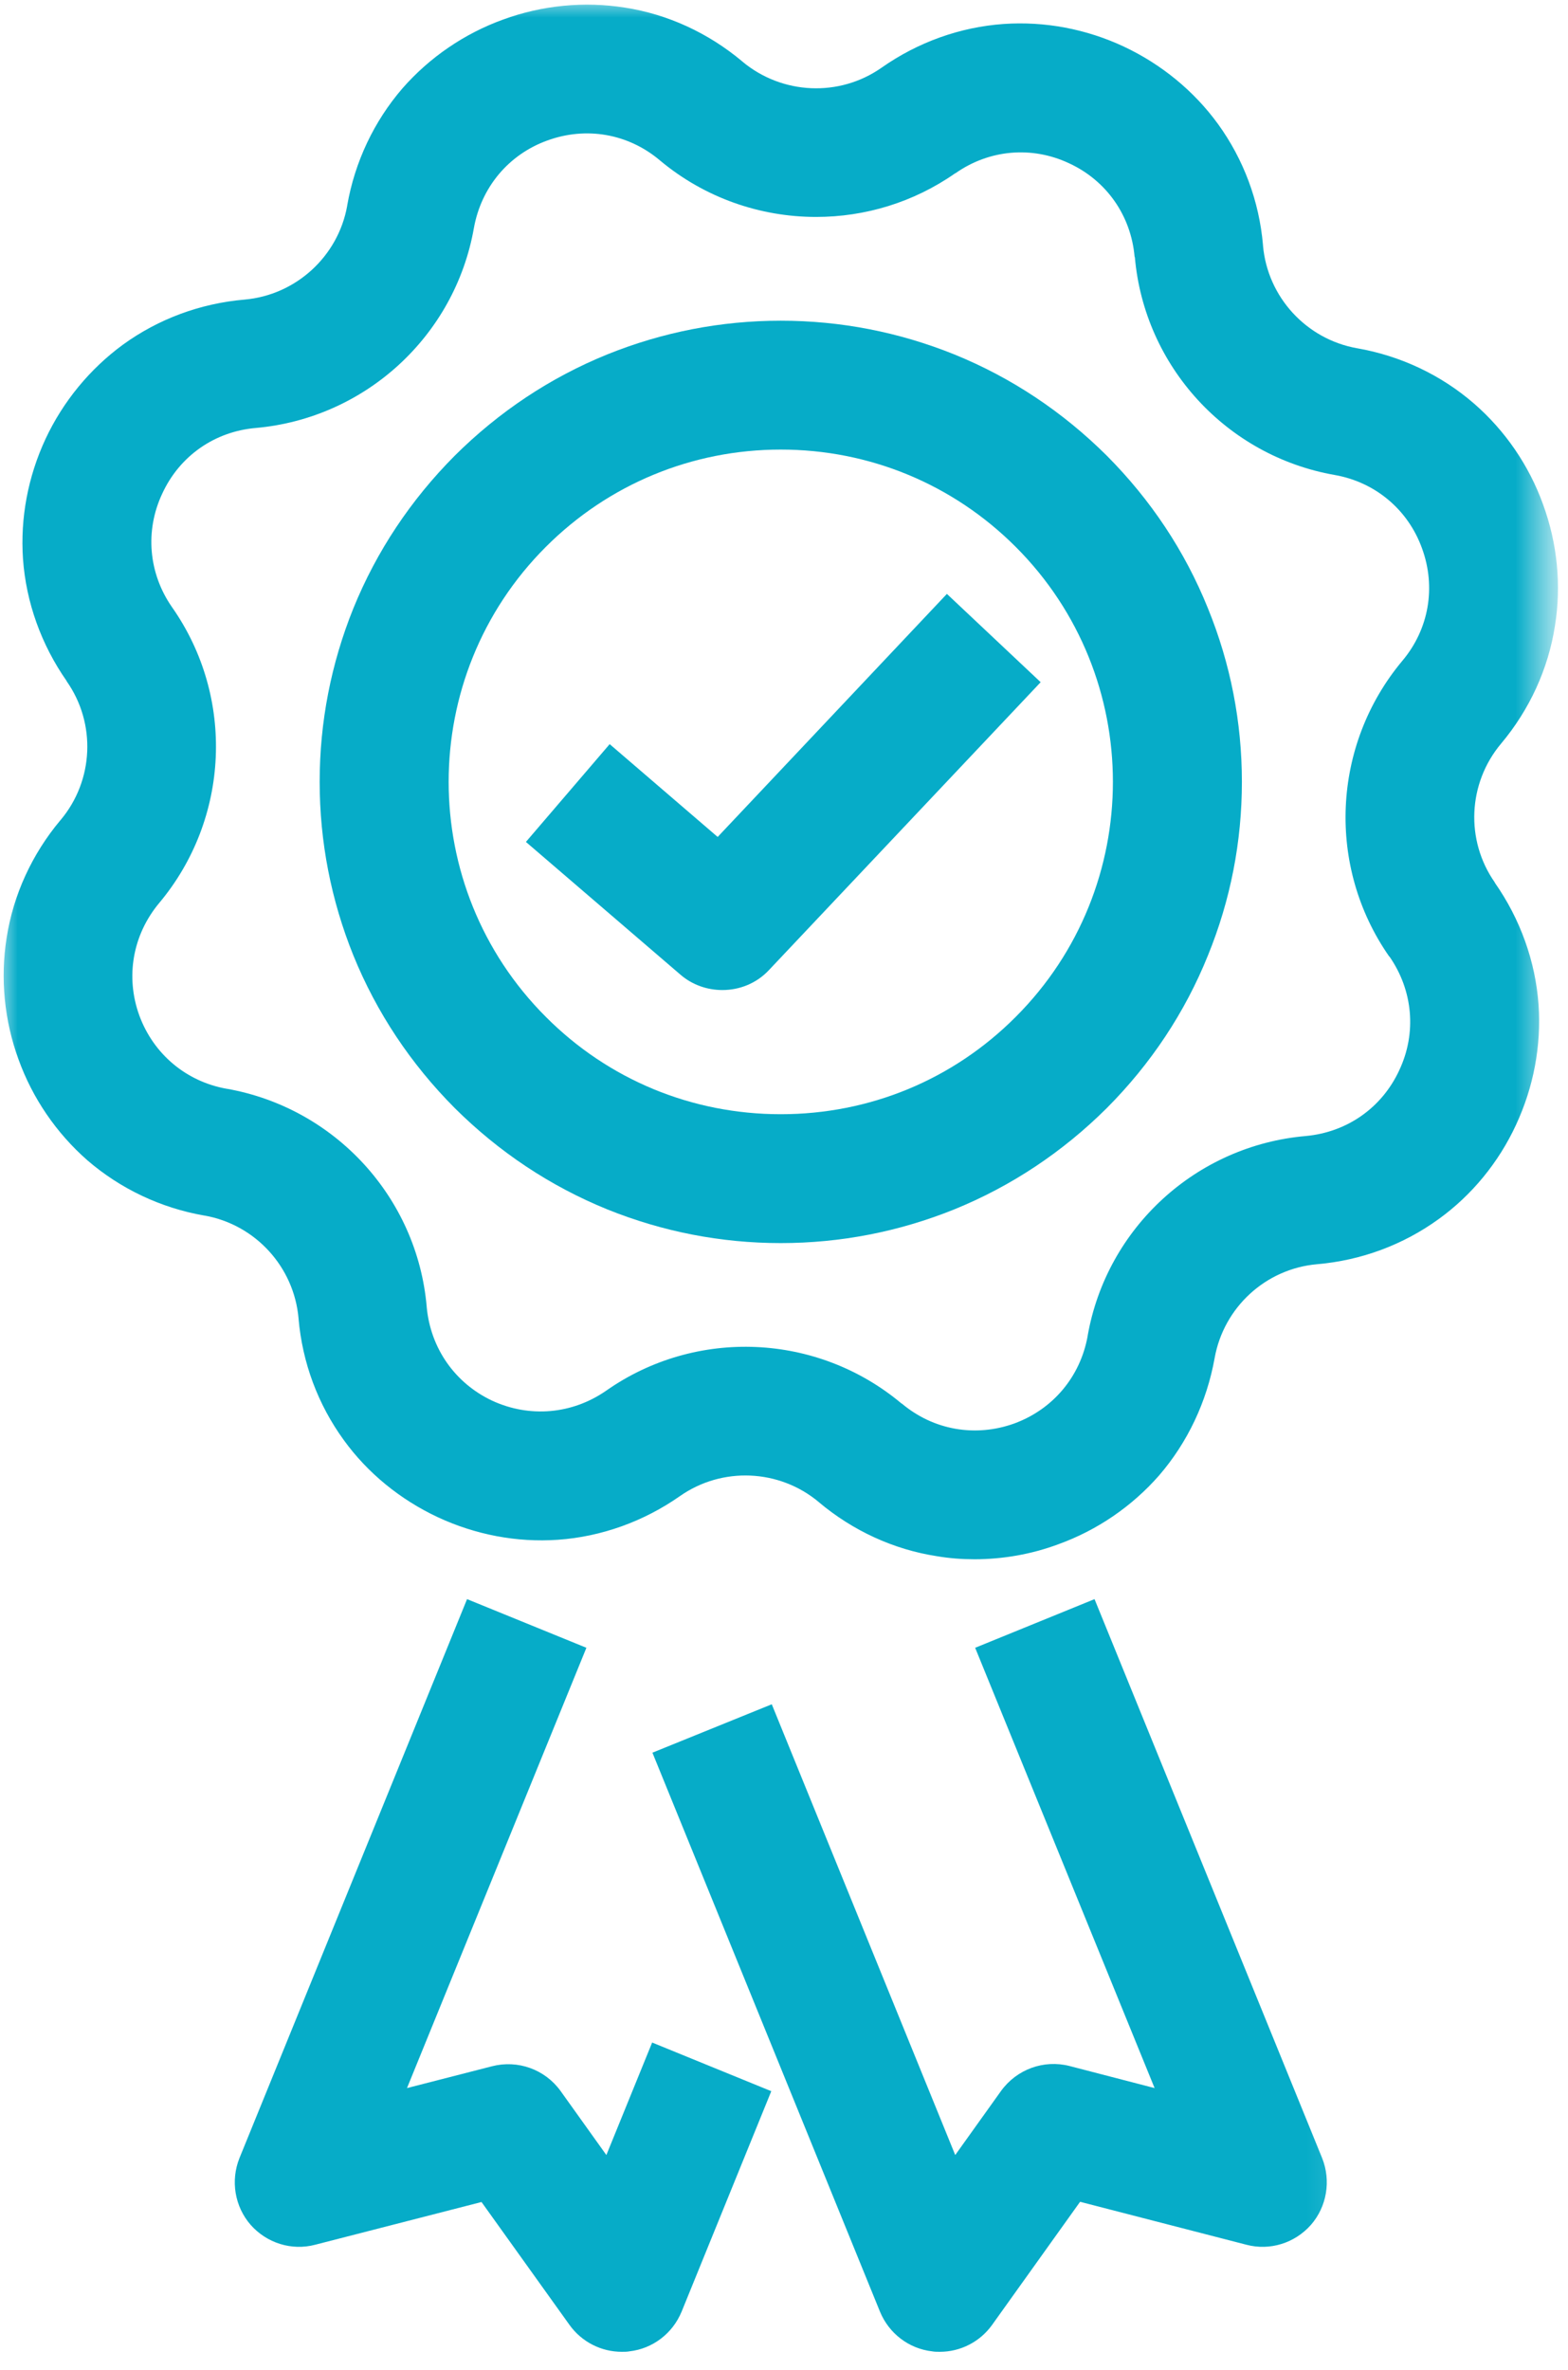
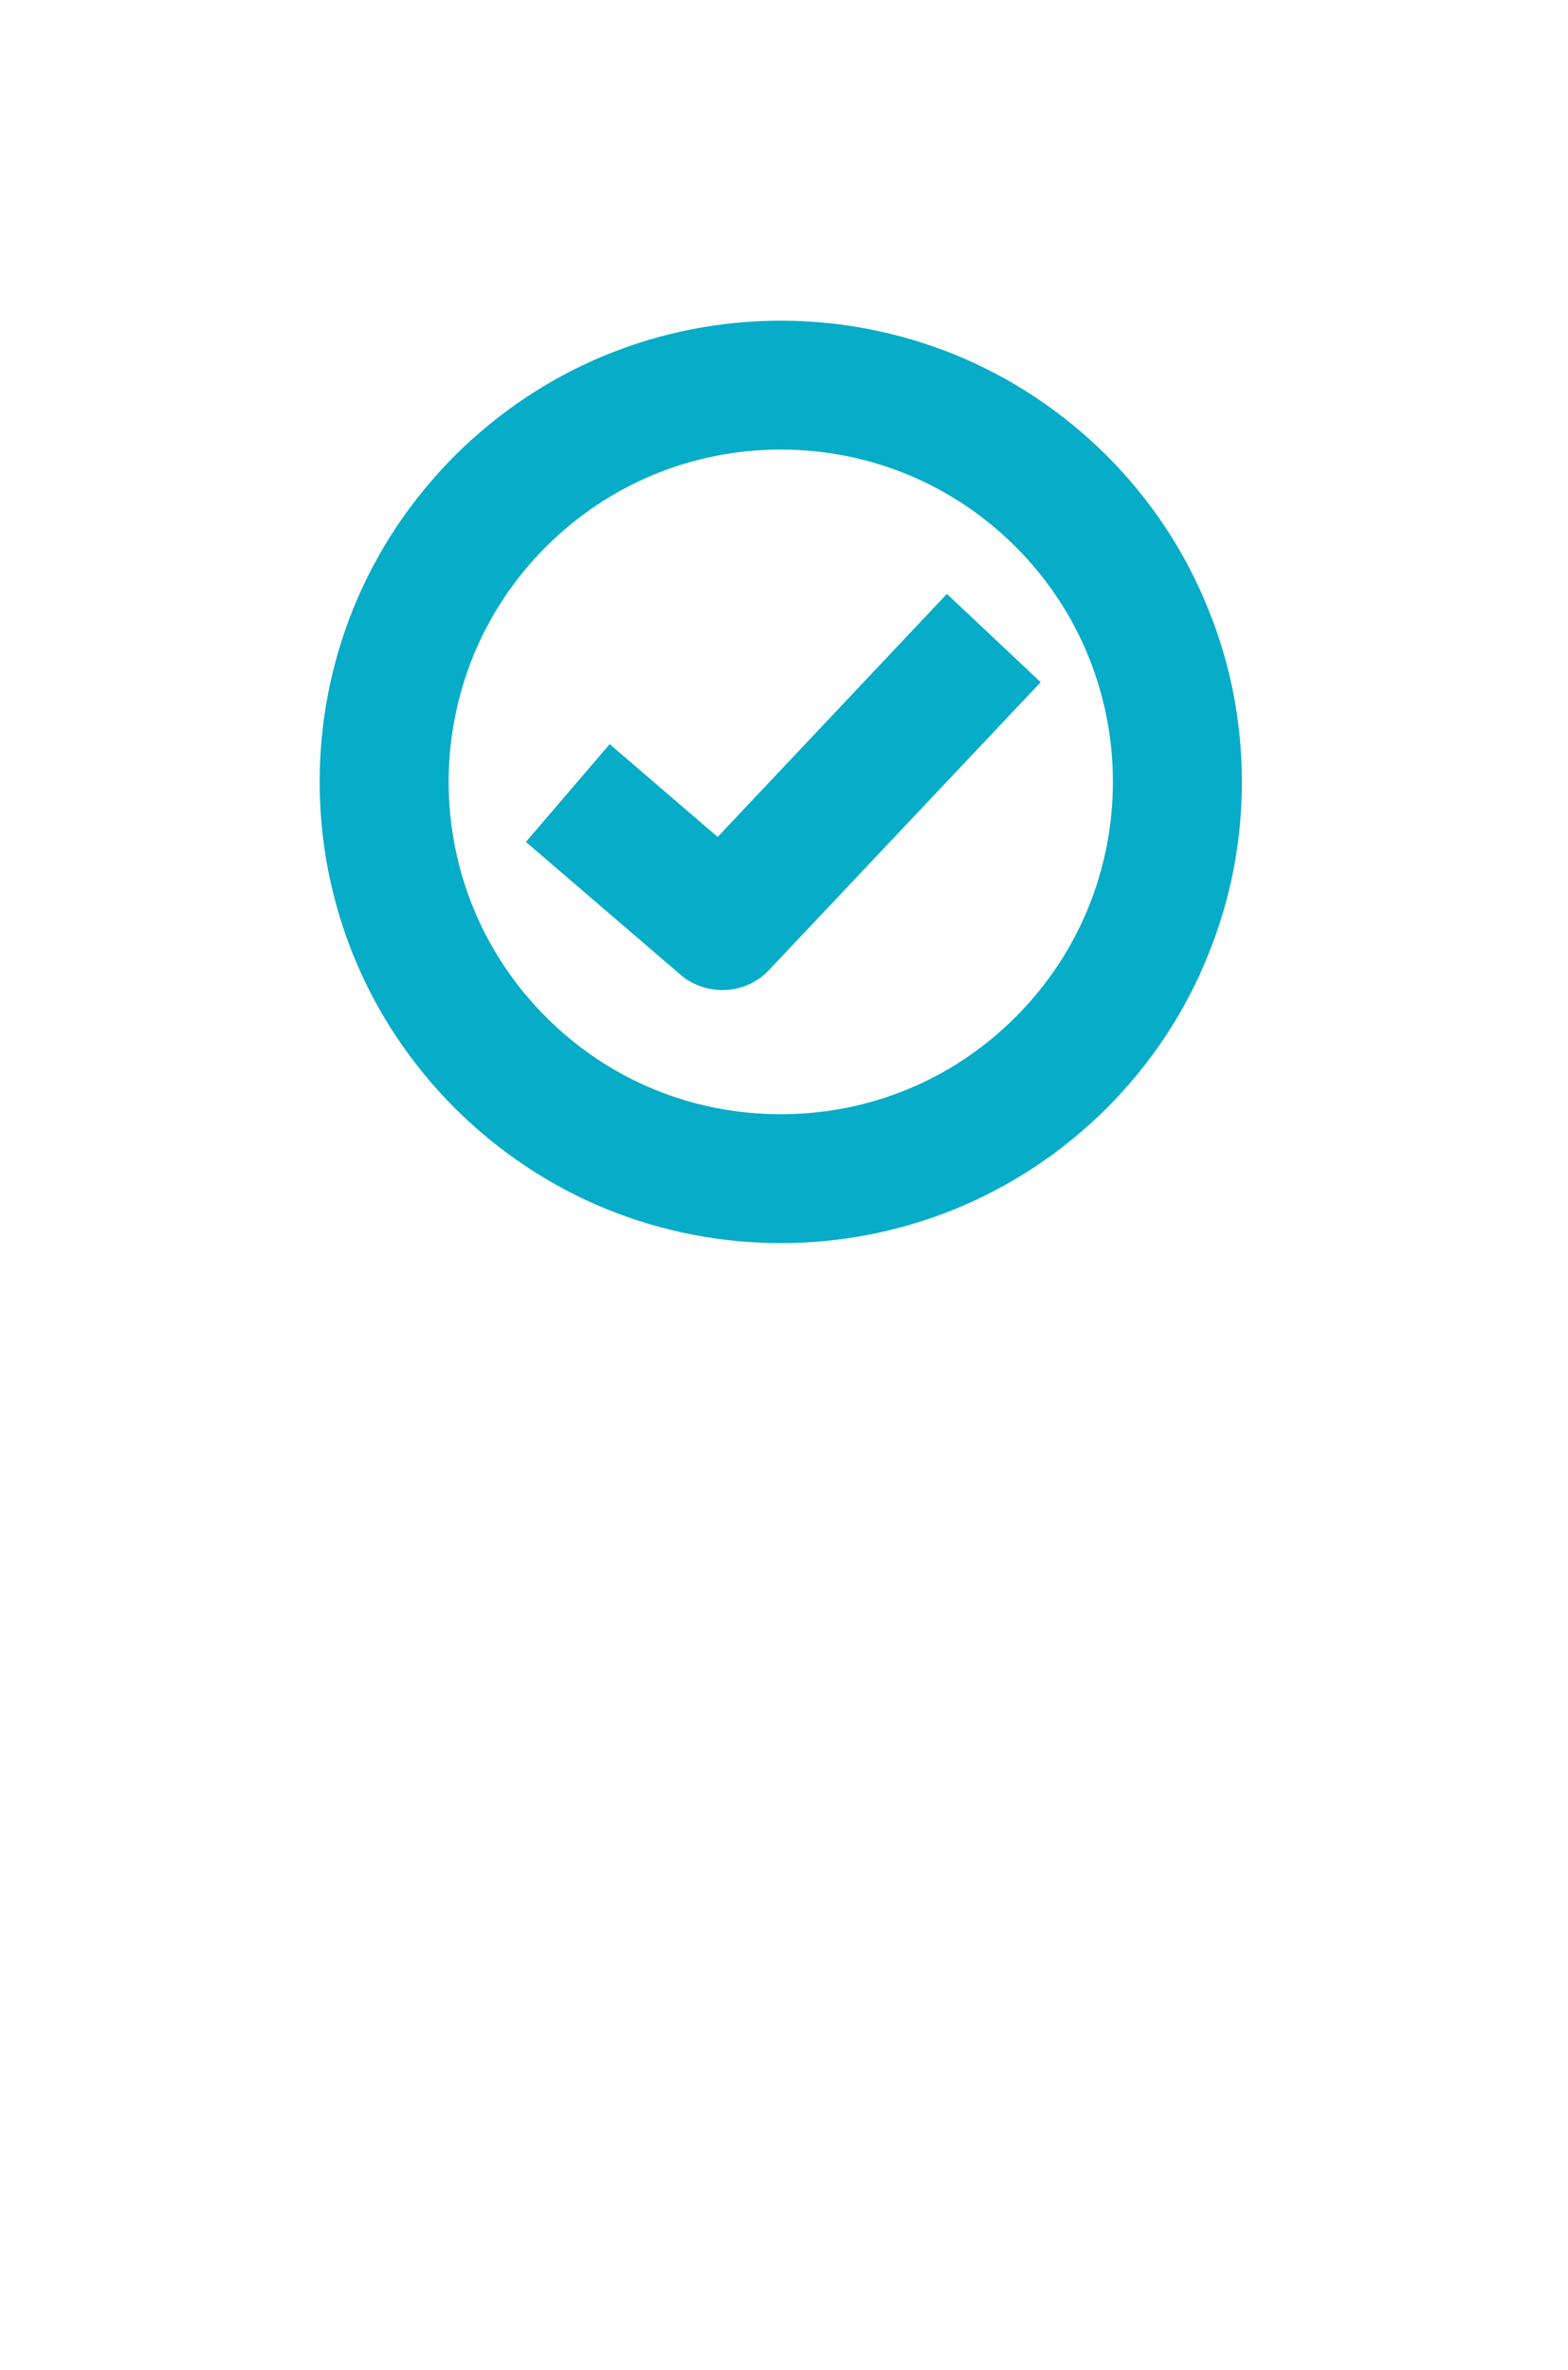
<svg xmlns="http://www.w3.org/2000/svg" width="45" height="68" viewBox="0 0 45 68" fill="none">
  <path d="M20.732 28.408C20.303 28.408 19.874 28.265 19.527 27.966L15.093 24.158L17.497 21.352L20.596 24.015L27.175 17.041L29.866 19.575L22.074 27.829C21.713 28.218 21.223 28.408 20.732 28.408Z" fill="#06ACC8" />
  <path d="M22.407 35.669C20.691 35.669 19.016 35.342 17.429 34.702C15.787 34.034 14.316 33.053 13.049 31.793C11.789 30.527 10.808 29.055 10.141 27.414C9.501 25.827 9.174 24.152 9.174 22.435C9.174 20.719 9.501 19.043 10.141 17.456C10.808 15.815 11.789 14.344 13.049 13.077C14.316 11.817 15.787 10.836 17.429 10.169C19.016 9.529 20.691 9.202 22.407 9.202C24.124 9.202 25.799 9.529 27.386 10.169C29.028 10.836 30.499 11.817 31.766 13.077C33.026 14.344 34.006 15.815 34.667 17.456C35.314 19.043 35.641 20.719 35.641 22.435C35.641 24.152 35.314 25.827 34.667 27.414C34.006 29.055 33.026 30.527 31.766 31.793C30.499 33.053 29.028 34.034 27.386 34.702C25.799 35.342 24.124 35.669 22.407 35.669ZM22.407 12.9C19.86 12.9 17.463 13.894 15.665 15.692C11.946 19.411 11.946 25.459 15.665 29.178C17.463 30.983 19.86 31.971 22.407 31.971C24.955 31.971 27.352 30.983 29.15 29.178C32.869 25.459 32.869 19.411 29.15 15.692C27.352 13.894 24.955 12.9 22.407 12.9Z" fill="#06ACC8" />
  <mask id="mask0_36_2391" style="mask-type:luminance" maskUnits="userSpaceOnUse" x="0" y="0" width="45" height="47">
    <path d="M0 0H44.462V46.307H0V0Z" fill="white" />
  </mask>
  <g mask="url(#mask0_36_2391)">
-     <path d="M27.965 44.741C27.604 44.741 27.243 44.714 26.882 44.652C25.649 44.462 24.478 43.924 23.504 43.106C23.504 43.106 23.504 43.099 23.497 43.099C22.367 42.153 20.725 42.078 19.513 42.929C18.471 43.658 17.258 44.094 16.012 44.182C14.834 44.264 13.649 44.039 12.566 43.535C11.49 43.031 10.55 42.269 9.862 41.315C9.126 40.3 8.677 39.102 8.568 37.835C8.568 37.828 8.568 37.828 8.568 37.828C8.438 36.35 7.328 35.138 5.871 34.879H5.864C4.611 34.661 3.453 34.109 2.506 33.292C1.621 32.515 0.933 31.514 0.531 30.397C0.122 29.28 0.006 28.075 0.19 26.91C0.381 25.677 0.919 24.506 1.736 23.532C1.743 23.532 1.743 23.525 1.743 23.525C2.69 22.394 2.765 20.76 1.913 19.547V19.541C1.185 18.499 0.749 17.286 0.66 16.04C0.579 14.862 0.803 13.677 1.307 12.594C1.811 11.517 2.581 10.584 3.528 9.89C4.542 9.154 5.748 8.705 7.022 8.596C8.493 8.466 9.705 7.356 9.964 5.905C9.964 5.898 9.964 5.898 9.964 5.898C10.182 4.645 10.734 3.481 11.551 2.534C12.327 1.648 13.329 0.961 14.445 0.559C15.562 0.15 16.768 0.034 17.933 0.218C19.166 0.409 20.33 0.947 21.304 1.764C21.311 1.764 21.311 1.764 21.311 1.771C22.448 2.718 24.09 2.793 25.302 1.941C26.351 1.206 27.556 0.777 28.803 0.688C29.981 0.606 31.173 0.831 32.249 1.335C33.325 1.839 34.265 2.609 34.953 3.555C35.689 4.57 36.138 5.769 36.247 7.036C36.247 7.043 36.247 7.043 36.247 7.049C36.377 8.521 37.487 9.733 38.944 9.992C40.197 10.21 41.362 10.761 42.309 11.585C43.194 12.355 43.882 13.356 44.284 14.473C44.693 15.59 44.815 16.796 44.625 17.96C44.434 19.193 43.896 20.365 43.078 21.339C42.125 22.476 42.05 24.111 42.901 25.323V25.33C43.63 26.372 44.066 27.584 44.155 28.831C44.236 30.009 44.012 31.194 43.508 32.277C43.01 33.353 42.241 34.293 41.287 34.981C40.272 35.717 39.067 36.166 37.8 36.275C36.322 36.404 35.117 37.515 34.858 38.972C34.633 40.225 34.081 41.39 33.264 42.337C32.488 43.222 31.486 43.91 30.369 44.312C29.6 44.598 28.782 44.741 27.965 44.741ZM25.881 40.273C26.787 41.036 27.992 41.247 29.109 40.845C30.22 40.437 31.003 39.503 31.214 38.339C31.214 38.332 31.214 38.332 31.214 38.332C31.759 35.226 34.333 32.87 37.473 32.597C38.658 32.488 39.66 31.787 40.157 30.71C40.661 29.641 40.552 28.422 39.877 27.448C39.877 27.448 39.877 27.448 39.871 27.448C38.066 24.867 38.222 21.38 40.245 18.962C41.008 18.056 41.219 16.85 40.81 15.733C40.409 14.623 39.469 13.833 38.304 13.629C35.198 13.084 32.842 10.509 32.569 7.376L32.562 7.37C32.46 6.191 31.759 5.183 30.683 4.686C29.613 4.182 28.387 4.291 27.42 4.972H27.413C26.215 5.81 24.819 6.225 23.422 6.225C21.822 6.225 20.228 5.68 18.941 4.604L18.934 4.598C18.028 3.835 16.823 3.624 15.706 4.032C14.595 4.434 13.812 5.374 13.601 6.539C13.056 9.644 10.482 12.001 7.342 12.28C6.157 12.382 5.155 13.084 4.658 14.16C4.154 15.229 4.263 16.455 4.937 17.422C6.749 20.004 6.593 23.491 4.57 25.909C3.807 26.822 3.596 28.027 3.998 29.137C4.406 30.247 5.346 31.037 6.511 31.242H6.518C9.617 31.794 11.973 34.361 12.246 37.494C12.246 37.501 12.246 37.501 12.246 37.501C12.355 38.686 13.056 39.687 14.125 40.191C15.201 40.688 16.421 40.58 17.395 39.905C19.976 38.093 23.463 38.25 25.874 40.273H25.881Z" fill="#06ACC8" />
-   </g>
+     </g>
  <mask id="mask1_36_2391" style="mask-type:luminance" maskUnits="userSpaceOnUse" x="17" y="44" width="22" height="24">
-     <path d="M17.947 44.563H38.87V68H17.947V44.563Z" fill="white" />
-   </mask>
+     </mask>
  <g mask="url(#mask1_36_2391)">
-     <path d="M26.972 67.482C26.897 67.482 26.822 67.482 26.754 67.469C26.086 67.394 25.514 66.958 25.255 66.331L18.724 50.291L22.149 48.902L27.414 61.836L28.729 59.997C29.178 59.377 29.955 59.091 30.697 59.282L33.136 59.915L27.986 47.281L31.412 45.885L37.944 61.924C38.203 62.572 38.08 63.314 37.624 63.838C37.161 64.363 36.446 64.588 35.771 64.41L30.997 63.178L28.47 66.713C28.123 67.196 27.564 67.482 26.972 67.482Z" fill="#06ACC8" />
-   </g>
+     </g>
  <mask id="mask2_36_2391" style="mask-type:luminance" maskUnits="userSpaceOnUse" x="5" y="44" width="19" height="24">
-     <path d="M5.741 44.563H23.177V68H5.741V44.563Z" fill="white" />
-   </mask>
+     </mask>
  <g mask="url(#mask2_36_2391)">
-     <path d="M17.844 67.482C17.252 67.482 16.693 67.196 16.346 66.713L13.819 63.184L9.045 64.41C8.37 64.588 7.655 64.363 7.192 63.838C6.736 63.314 6.613 62.572 6.872 61.924L13.404 45.885L16.829 47.281L11.68 59.915L14.119 59.289C14.861 59.098 15.637 59.377 16.087 59.997L17.402 61.836L18.716 58.608L22.135 60.004L19.561 66.331C19.302 66.958 18.73 67.394 18.062 67.469C17.994 67.482 17.919 67.482 17.844 67.482Z" fill="#06ACC8" />
-   </g>
+     </g>
</svg>